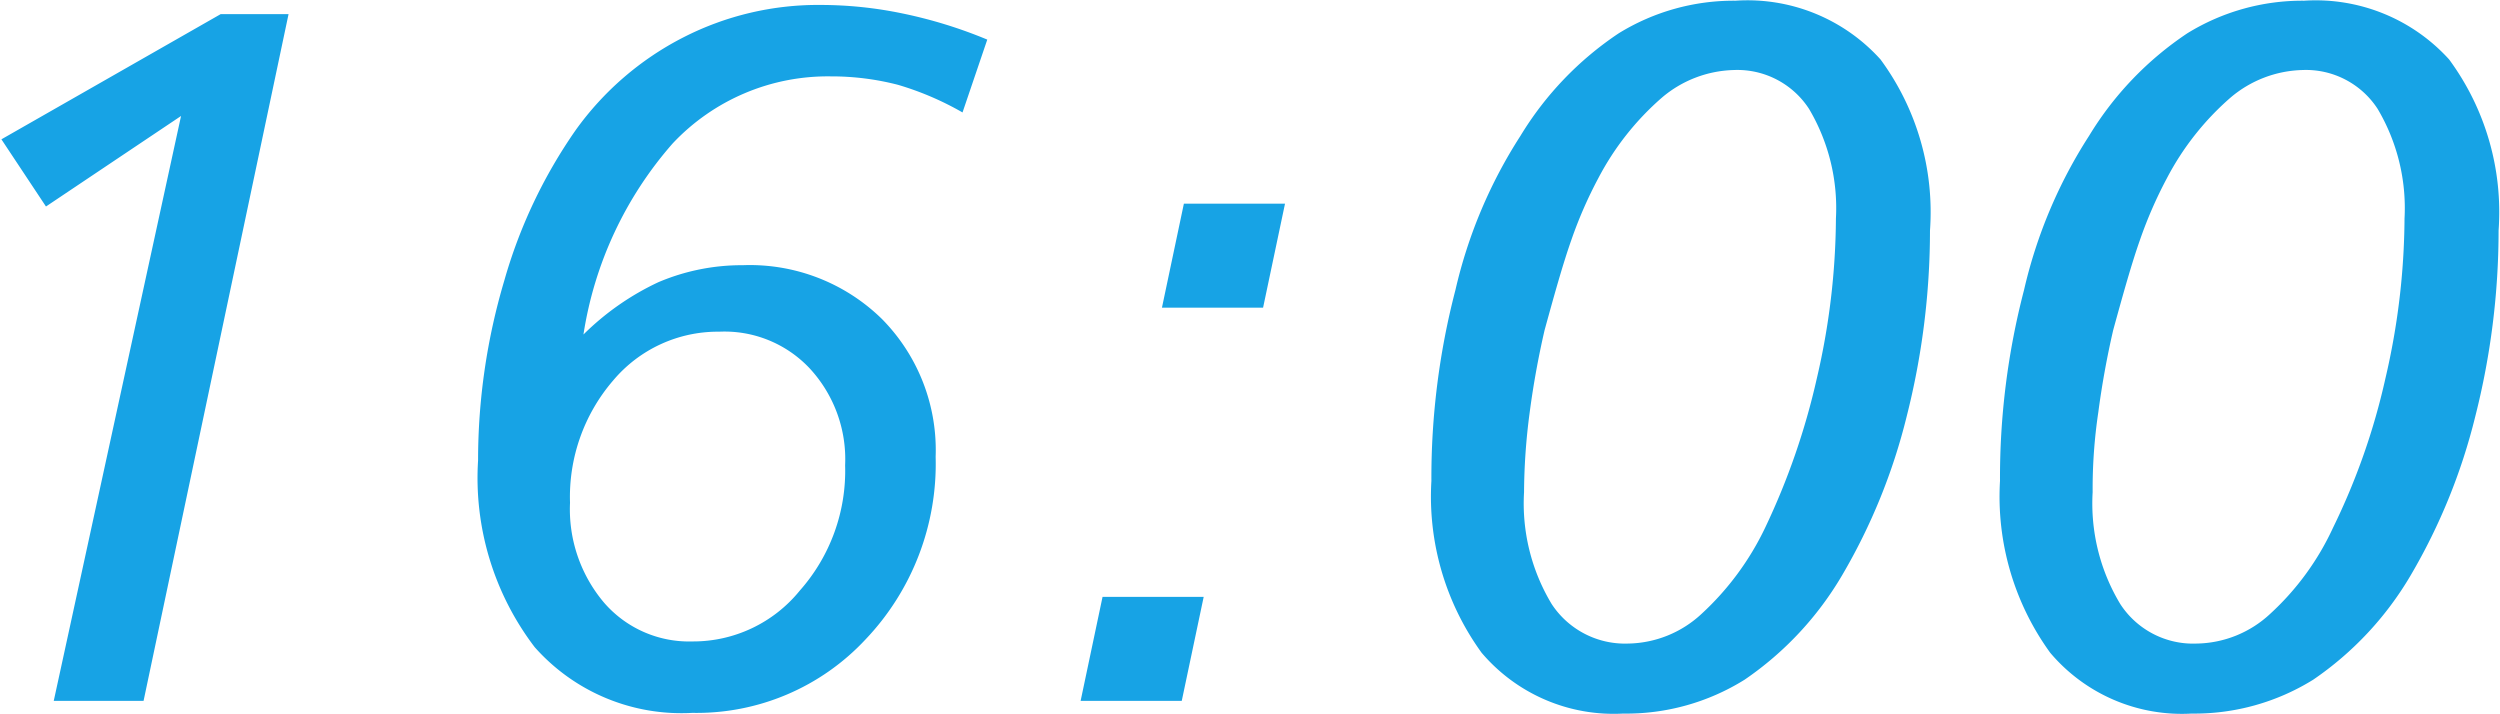
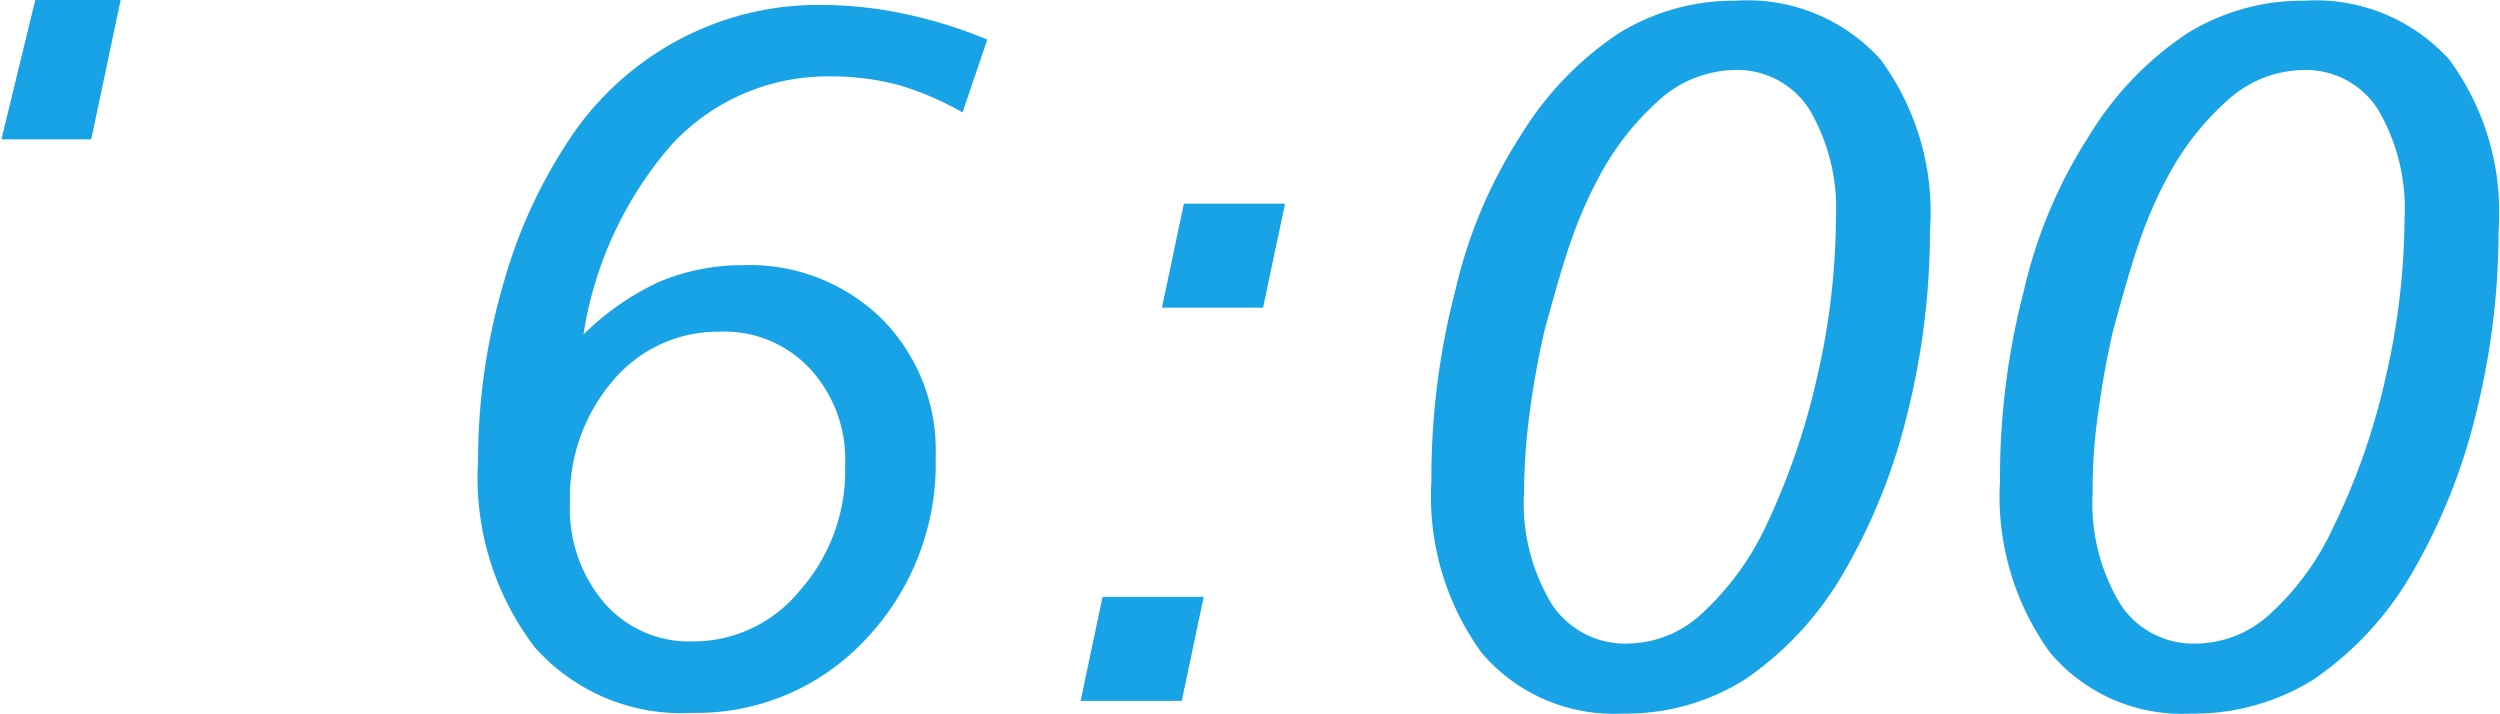
<svg xmlns="http://www.w3.org/2000/svg" width="35.35" height="10.1" viewBox="0 0 35.35 10.1">
  <defs>
    <style>
      .cls-1 {
        fill: #17a3e5;
        fill-rule: evenodd;
      }
    </style>
  </defs>
-   <path id="txt_time_08.svg" class="cls-1" d="M2750.08,7711.06l0.63,0.95,1.91-1.28-1.8,8.27h1.27l2.05-9.71h-0.96Zm11.29,6.38a1.941,1.941,0,0,1-1.52.72,1.589,1.589,0,0,1-1.25-.55,2.043,2.043,0,0,1-.48-1.41,2.524,2.524,0,0,1,.61-1.73,1.935,1.935,0,0,1,1.5-.69,1.652,1.652,0,0,1,1.28.52,1.891,1.891,0,0,1,.5,1.37A2.553,2.553,0,0,1,2761.37,7717.44Zm1.45-8.16a5.689,5.689,0,0,0-1.15-.12,4.182,4.182,0,0,0-1.95.46,4.255,4.255,0,0,0-1.52,1.31,7.12,7.12,0,0,0-1.01,2.13,8.916,8.916,0,0,0-.37,2.54,3.947,3.947,0,0,0,.8,2.64,2.77,2.77,0,0,0,2.23.93,3.264,3.264,0,0,0,2.45-1.04,3.6,3.6,0,0,0,.99-2.58,2.637,2.637,0,0,0-.76-1.95,2.668,2.668,0,0,0-1.97-.76,3.013,3.013,0,0,0-1.19.24,3.777,3.777,0,0,0-1.06.74,5.32,5.32,0,0,1,1.26-2.7,3.008,3.008,0,0,1,2.24-.95,3.748,3.748,0,0,1,.95.12,4.231,4.231,0,0,1,.91.39l0.35-1.03A6.571,6.571,0,0,0,2762.82,7709.28Zm2.52,9.72h1.43l0.31-1.47h-1.43Zm1.15-5.56h1.43l0.31-1.47h-1.43Zm9.26,1a10.013,10.013,0,0,1-.73,2.11,3.981,3.981,0,0,1-.9,1.22,1.557,1.557,0,0,1-1.04.42,1.24,1.24,0,0,1-1.08-.56,2.754,2.754,0,0,1-.39-1.58,8.834,8.834,0,0,1,.08-1.13c0.05-.38.12-0.77,0.21-1.16,0.14-.51.26-0.94,0.38-1.28a6.088,6.088,0,0,1,.38-0.87,3.911,3.911,0,0,1,.9-1.14,1.633,1.633,0,0,1,1.02-.39,1.209,1.209,0,0,1,1.06.55,2.752,2.752,0,0,1,.38,1.55A10.155,10.155,0,0,1,2775.75,7714.44Zm-2.8-4.88a4.623,4.623,0,0,0-1.39,1.45,6.851,6.851,0,0,0-.92,2.18,10.517,10.517,0,0,0-.34,2.7,3.762,3.762,0,0,0,.71,2.43,2.451,2.451,0,0,0,2,.86,3.161,3.161,0,0,0,1.72-.48,4.615,4.615,0,0,0,1.38-1.48,8.38,8.38,0,0,0,.91-2.24,10.709,10.709,0,0,0,.33-2.63,3.639,3.639,0,0,0-.7-2.42,2.532,2.532,0,0,0-2.05-.83A3.1,3.1,0,0,0,2772.95,7709.56Zm10.84,4.88a9.475,9.475,0,0,1-.74,2.11,3.815,3.815,0,0,1-.89,1.22,1.557,1.557,0,0,1-1.04.42,1.228,1.228,0,0,1-1.08-.56,2.754,2.754,0,0,1-.39-1.58,7.329,7.329,0,0,1,.08-1.13c0.05-.38.12-0.77,0.21-1.16,0.14-.51.26-0.94,0.38-1.28a6.088,6.088,0,0,1,.38-0.87,3.911,3.911,0,0,1,.9-1.14,1.633,1.633,0,0,1,1.02-.39,1.209,1.209,0,0,1,1.06.55,2.752,2.752,0,0,1,.38,1.55A10.155,10.155,0,0,1,2783.79,7714.44Zm-2.8-4.88a4.623,4.623,0,0,0-1.39,1.45,6.851,6.851,0,0,0-.92,2.18,10.517,10.517,0,0,0-.34,2.7,3.762,3.762,0,0,0,.71,2.43,2.438,2.438,0,0,0,2,.86,3.185,3.185,0,0,0,1.72-.48,4.615,4.615,0,0,0,1.38-1.48,8.38,8.38,0,0,0,.91-2.24,10.709,10.709,0,0,0,.33-2.63,3.639,3.639,0,0,0-.7-2.42,2.546,2.546,0,0,0-2.05-.83A3.1,3.1,0,0,0,2780.99,7709.56Z" transform="translate(-2750.06 -7709.09)" />
+   <path id="txt_time_08.svg" class="cls-1" d="M2750.08,7711.06h1.27l2.05-9.71h-0.96Zm11.29,6.38a1.941,1.941,0,0,1-1.52.72,1.589,1.589,0,0,1-1.25-.55,2.043,2.043,0,0,1-.48-1.41,2.524,2.524,0,0,1,.61-1.73,1.935,1.935,0,0,1,1.5-.69,1.652,1.652,0,0,1,1.28.52,1.891,1.891,0,0,1,.5,1.37A2.553,2.553,0,0,1,2761.37,7717.44Zm1.45-8.16a5.689,5.689,0,0,0-1.15-.12,4.182,4.182,0,0,0-1.95.46,4.255,4.255,0,0,0-1.52,1.31,7.12,7.12,0,0,0-1.01,2.13,8.916,8.916,0,0,0-.37,2.54,3.947,3.947,0,0,0,.8,2.64,2.77,2.77,0,0,0,2.23.93,3.264,3.264,0,0,0,2.45-1.04,3.6,3.6,0,0,0,.99-2.58,2.637,2.637,0,0,0-.76-1.95,2.668,2.668,0,0,0-1.97-.76,3.013,3.013,0,0,0-1.19.24,3.777,3.777,0,0,0-1.06.74,5.32,5.32,0,0,1,1.26-2.7,3.008,3.008,0,0,1,2.24-.95,3.748,3.748,0,0,1,.95.12,4.231,4.231,0,0,1,.91.39l0.35-1.03A6.571,6.571,0,0,0,2762.82,7709.28Zm2.52,9.72h1.43l0.31-1.47h-1.43Zm1.15-5.56h1.43l0.31-1.47h-1.43Zm9.26,1a10.013,10.013,0,0,1-.73,2.11,3.981,3.981,0,0,1-.9,1.22,1.557,1.557,0,0,1-1.04.42,1.24,1.24,0,0,1-1.08-.56,2.754,2.754,0,0,1-.39-1.58,8.834,8.834,0,0,1,.08-1.13c0.05-.38.12-0.77,0.21-1.16,0.14-.51.26-0.94,0.38-1.28a6.088,6.088,0,0,1,.38-0.87,3.911,3.911,0,0,1,.9-1.14,1.633,1.633,0,0,1,1.02-.39,1.209,1.209,0,0,1,1.06.55,2.752,2.752,0,0,1,.38,1.55A10.155,10.155,0,0,1,2775.75,7714.44Zm-2.8-4.88a4.623,4.623,0,0,0-1.39,1.45,6.851,6.851,0,0,0-.92,2.18,10.517,10.517,0,0,0-.34,2.7,3.762,3.762,0,0,0,.71,2.43,2.451,2.451,0,0,0,2,.86,3.161,3.161,0,0,0,1.72-.48,4.615,4.615,0,0,0,1.38-1.48,8.38,8.38,0,0,0,.91-2.24,10.709,10.709,0,0,0,.33-2.63,3.639,3.639,0,0,0-.7-2.42,2.532,2.532,0,0,0-2.05-.83A3.1,3.1,0,0,0,2772.95,7709.56Zm10.84,4.88a9.475,9.475,0,0,1-.74,2.11,3.815,3.815,0,0,1-.89,1.22,1.557,1.557,0,0,1-1.04.42,1.228,1.228,0,0,1-1.08-.56,2.754,2.754,0,0,1-.39-1.58,7.329,7.329,0,0,1,.08-1.13c0.05-.38.12-0.77,0.21-1.16,0.14-.51.26-0.94,0.38-1.28a6.088,6.088,0,0,1,.38-0.87,3.911,3.911,0,0,1,.9-1.14,1.633,1.633,0,0,1,1.02-.39,1.209,1.209,0,0,1,1.06.55,2.752,2.752,0,0,1,.38,1.55A10.155,10.155,0,0,1,2783.79,7714.44Zm-2.8-4.88a4.623,4.623,0,0,0-1.39,1.45,6.851,6.851,0,0,0-.92,2.18,10.517,10.517,0,0,0-.34,2.7,3.762,3.762,0,0,0,.71,2.43,2.438,2.438,0,0,0,2,.86,3.185,3.185,0,0,0,1.72-.48,4.615,4.615,0,0,0,1.38-1.48,8.38,8.38,0,0,0,.91-2.24,10.709,10.709,0,0,0,.33-2.63,3.639,3.639,0,0,0-.7-2.42,2.546,2.546,0,0,0-2.05-.83A3.1,3.1,0,0,0,2780.99,7709.56Z" transform="translate(-2750.06 -7709.09)" />
</svg>